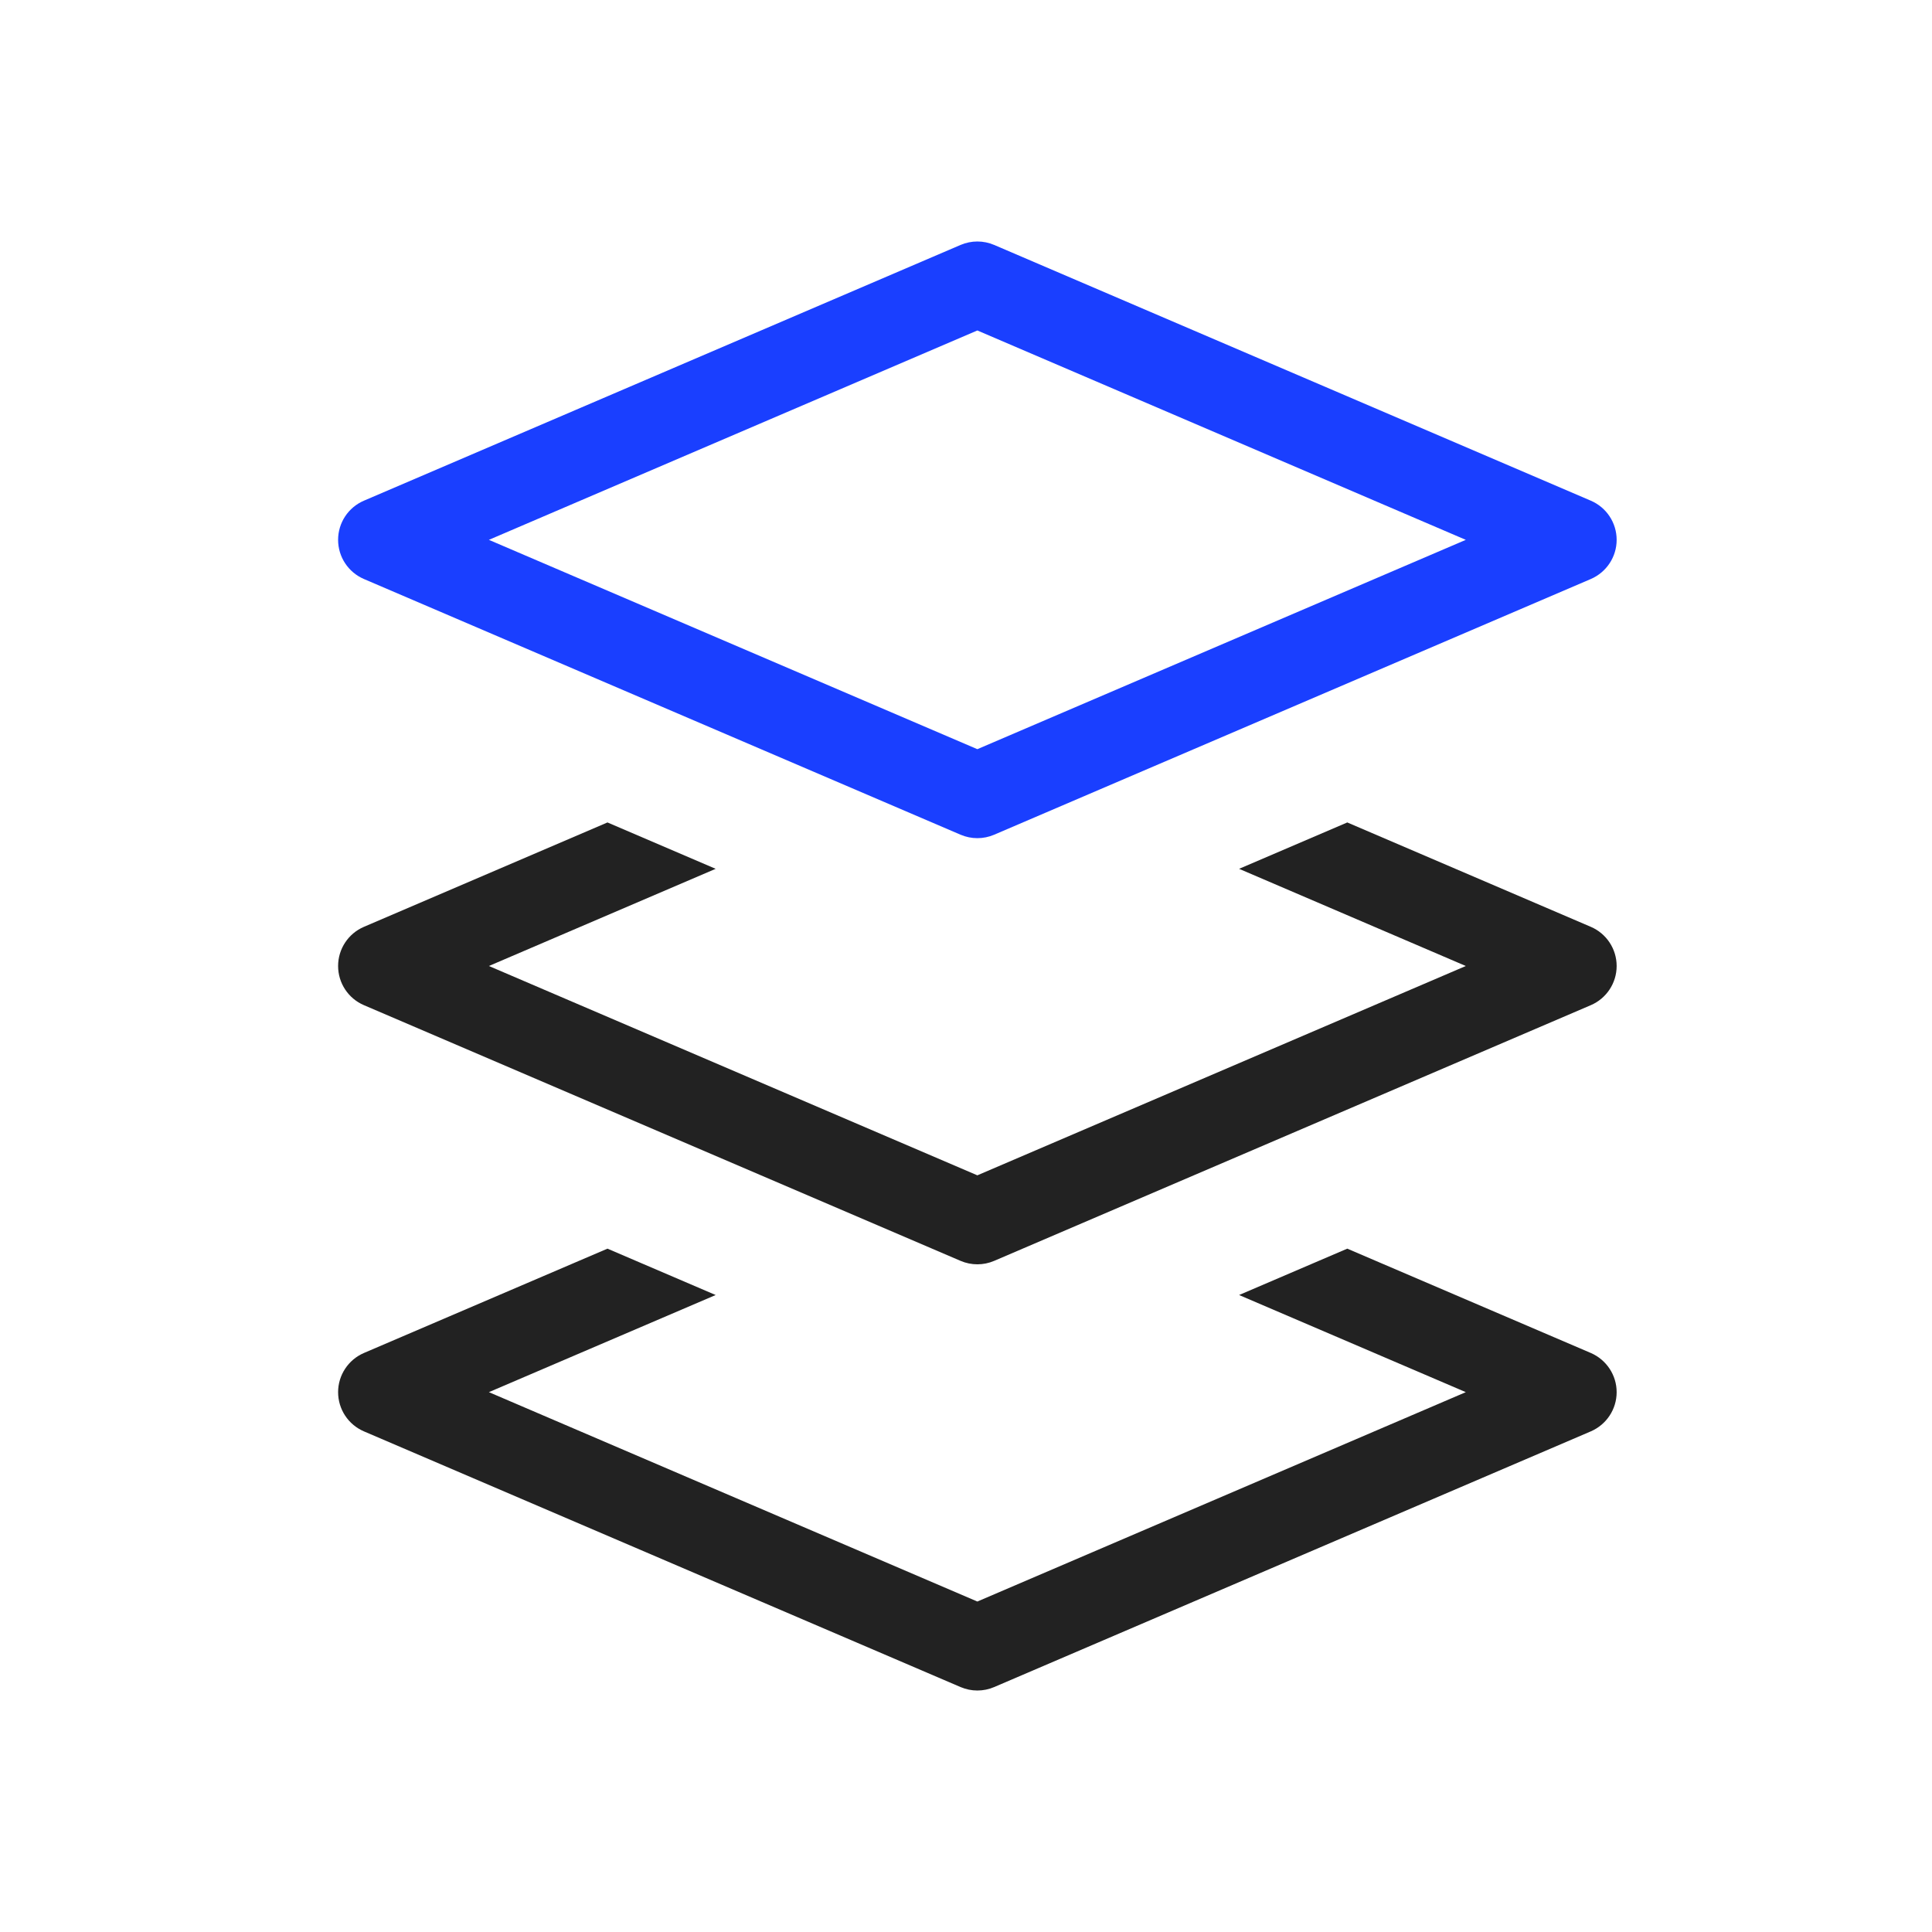
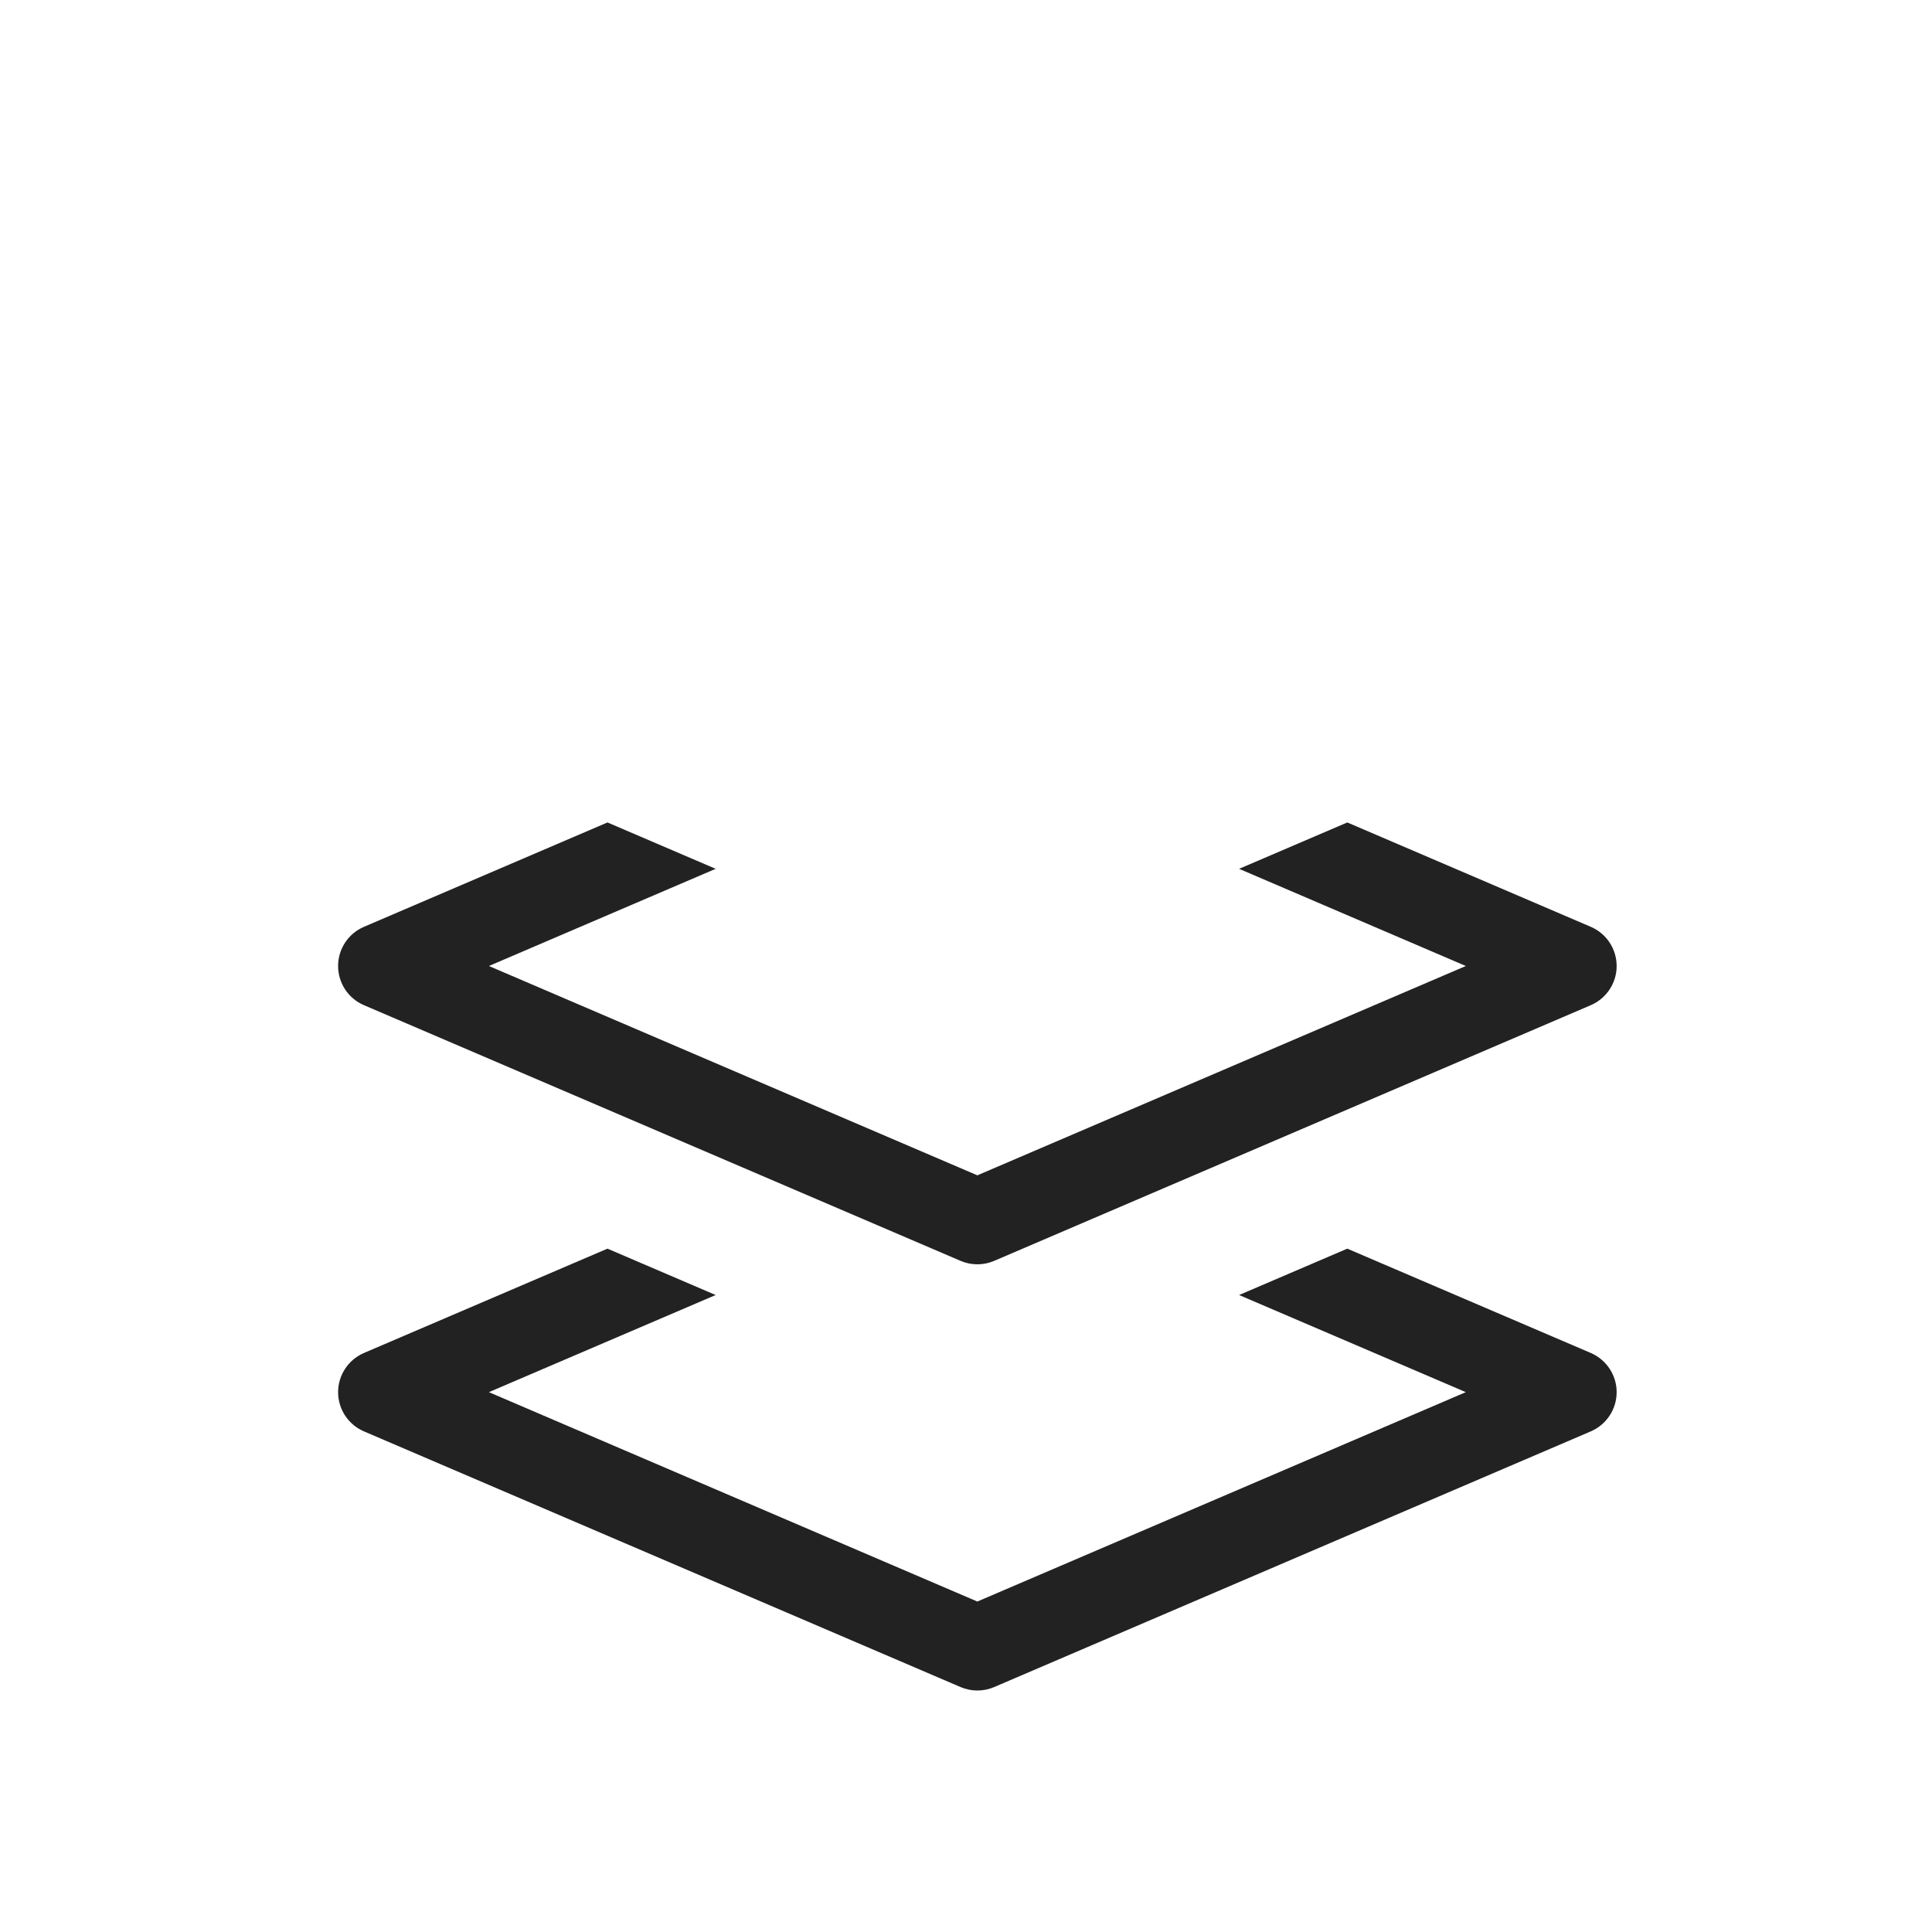
<svg xmlns="http://www.w3.org/2000/svg" width="40" height="40" viewBox="0 0 40 40" fill="none">
-   <path fill-rule="evenodd" clip-rule="evenodd" d="M19.888 5.071C20.11 4.976 20.361 4.976 20.583 5.071L32.936 10.366C33.26 10.505 33.471 10.823 33.471 11.177C33.471 11.53 33.26 11.848 32.936 11.988L20.583 17.282C20.361 17.377 20.11 17.377 19.888 17.282L7.535 11.988C7.21 11.848 7 11.53 7 11.177C7 10.823 7.21 10.505 7.535 10.366L19.888 5.071ZM10.122 11.177L20.235 15.511L30.348 11.177L20.235 6.842L10.122 11.177Z" fill="#1A3FFF" />
  <path fill-rule="evenodd" clip-rule="evenodd" d="M7.535 19.189L12.577 17.028L14.817 17.988L10.122 20L20.235 24.334L30.348 20L25.654 17.988L27.894 17.028L32.936 19.189C33.26 19.328 33.471 19.647 33.471 20C33.471 20.353 33.26 20.672 32.936 20.811L20.583 26.105C20.361 26.2 20.11 26.2 19.888 26.105L7.535 20.811C7.21 20.672 7 20.353 7 20C7 19.647 7.21 19.328 7.535 19.189ZM7.535 28.012L12.577 25.852L14.817 26.812L10.122 28.823L20.235 33.158L30.348 28.823L25.654 26.812L27.894 25.852L32.936 28.012C33.26 28.152 33.471 28.471 33.471 28.823C33.471 29.177 33.26 29.495 32.936 29.635L20.583 34.929C20.361 35.024 20.11 35.024 19.888 34.929L7.535 29.635C7.21 29.495 7 29.177 7 28.823C7 28.471 7.21 28.152 7.535 28.012Z" fill="#222222" />
</svg>